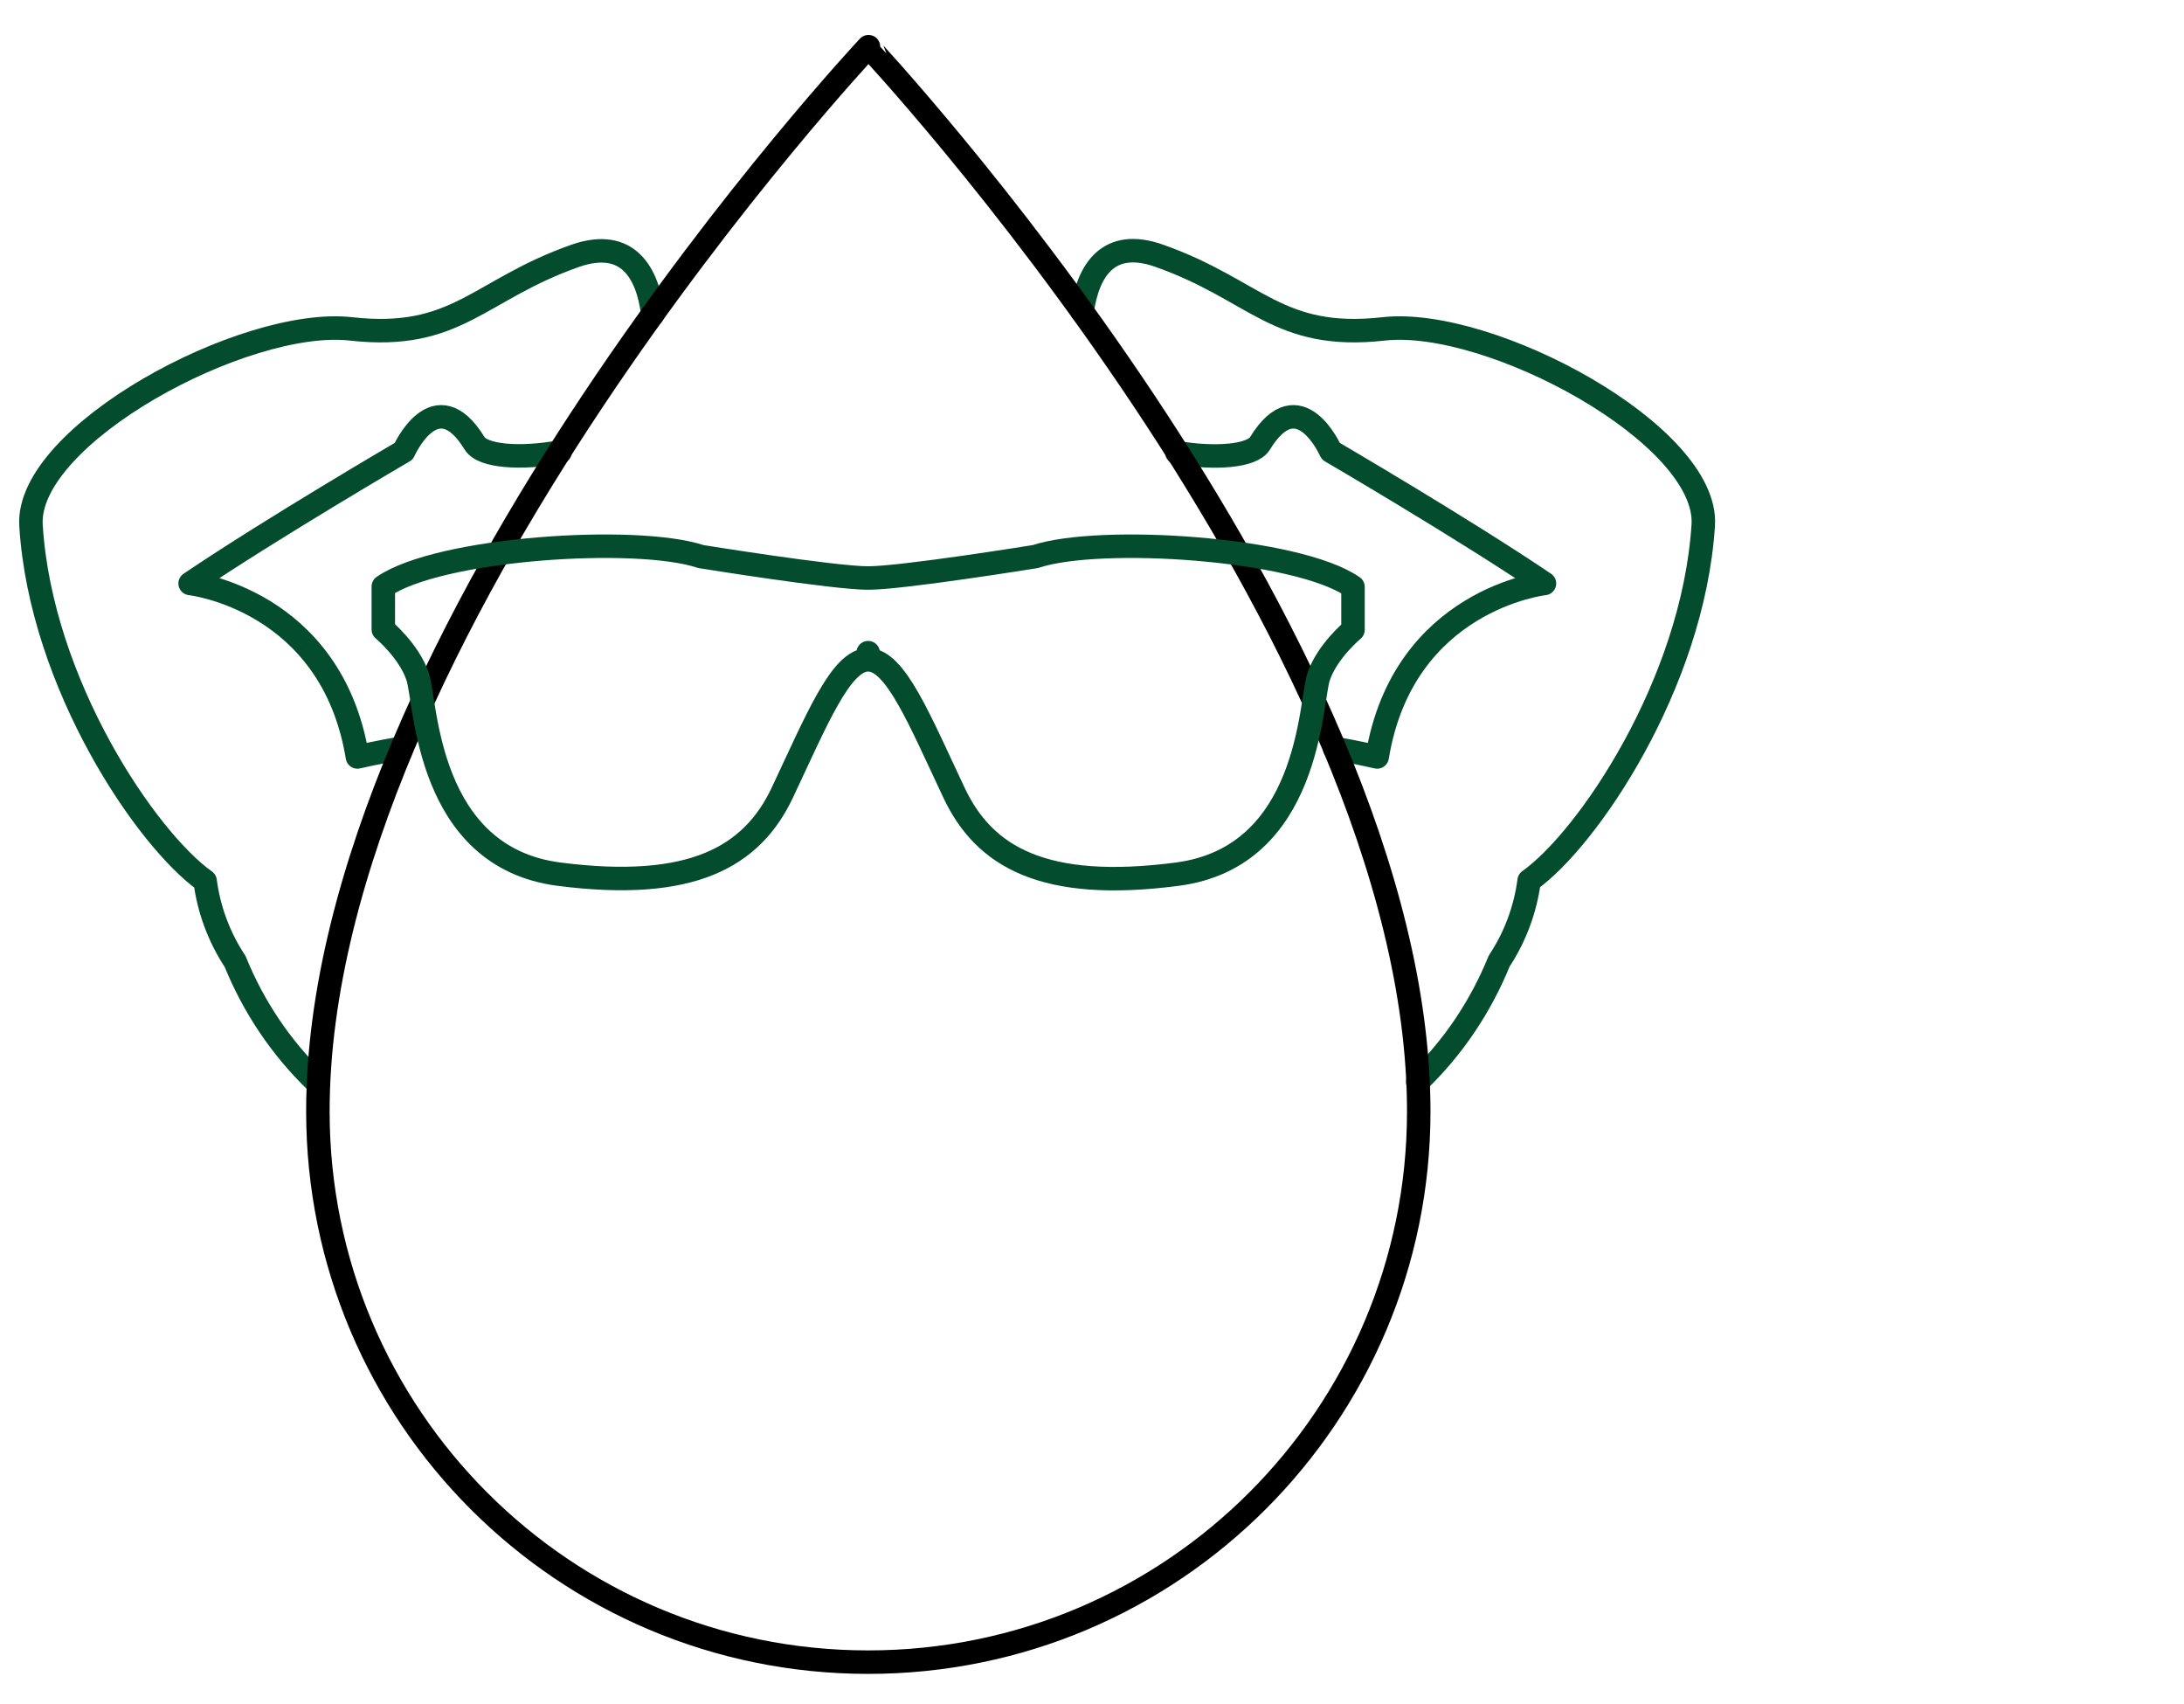
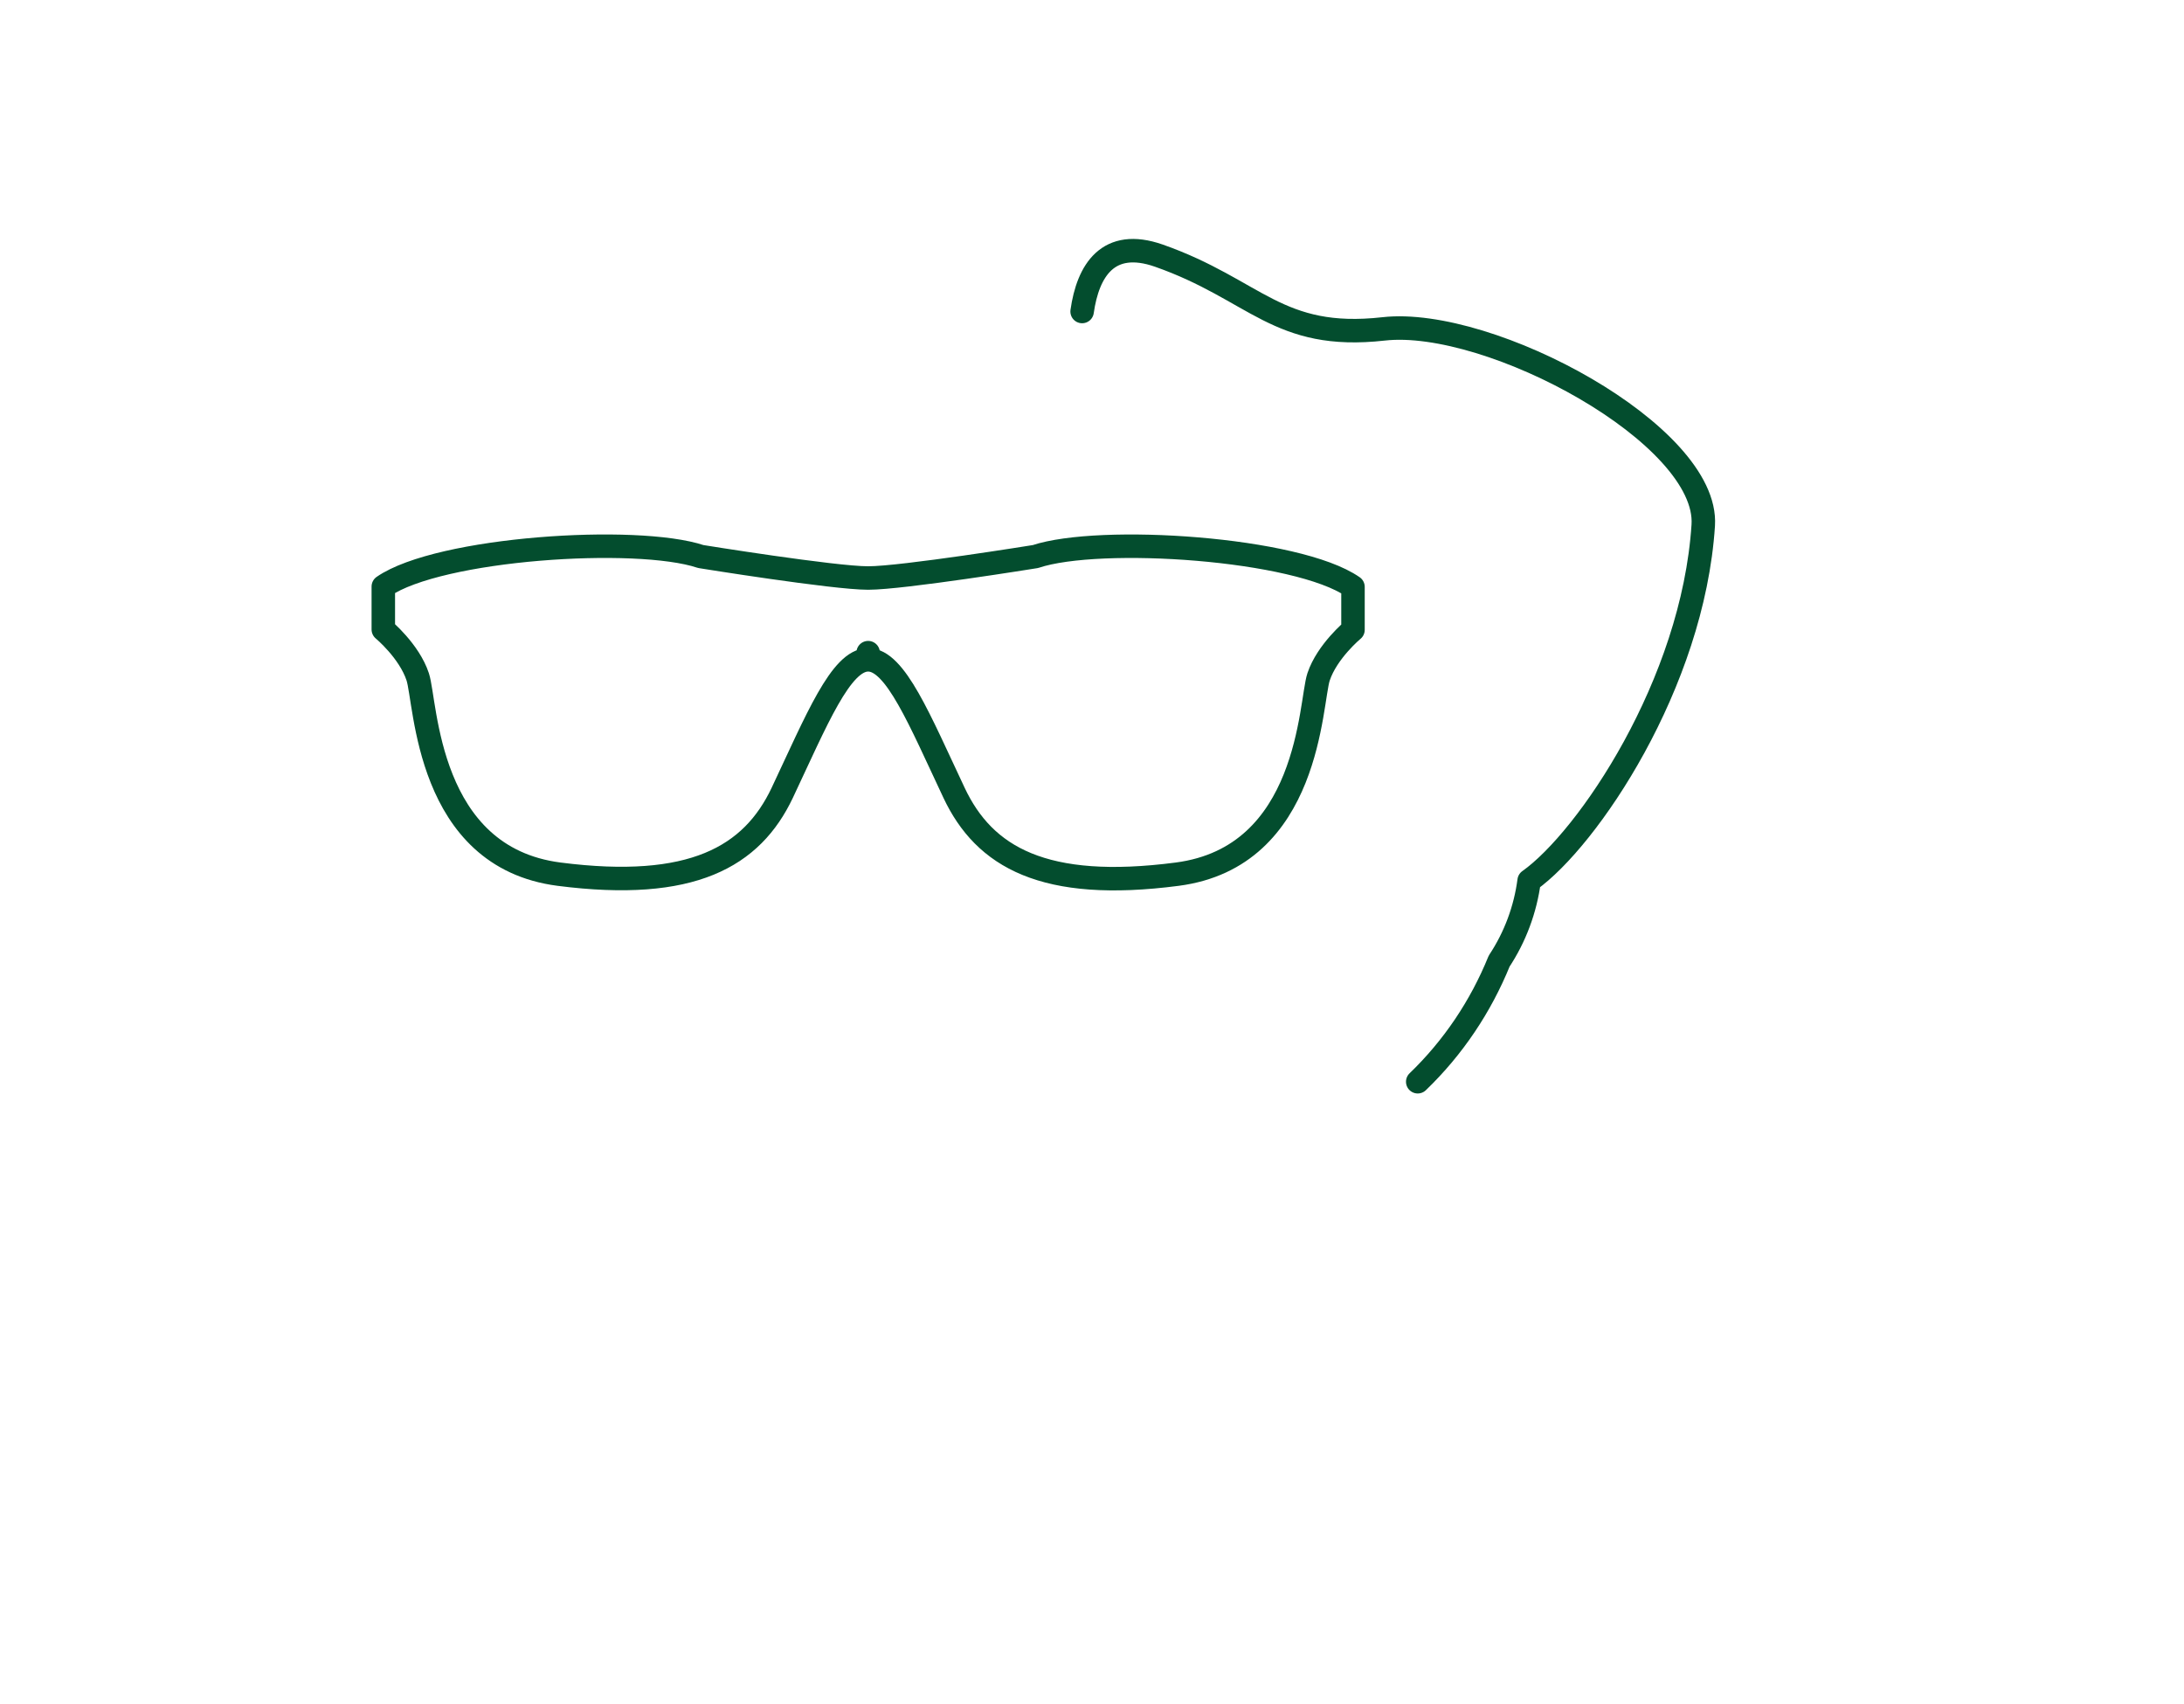
<svg xmlns="http://www.w3.org/2000/svg" version="1.1" id="Layer_1" x="0px" y="0px" viewBox="0 0 641 500" style="enable-background:new 0 0 641 500;" xml:space="preserve">
  <style type="text/css"> .st0{fill:none;stroke:#034D2E;stroke-width:6.89;stroke-linecap:round;stroke-linejoin:round;} .st1{fill:none;stroke:#000000;stroke-width:6.89;stroke-linecap:round;stroke-linejoin:round;} </style>
  <path class="st0" d="M317.6,91.4c1.7-12,7.6-21.6,22.5-16.4c28.5,10,34.8,25,66,21.5s95.5,31.1,93.8,57.6 c-3,46.6-34,92.2-51.1,104.3c-1.1,8.4-4.1,16.5-8.8,23.6c-5.4,13.3-13.5,25.4-23.9,35.4" />
-   <path class="st0" d="M391.7,219.6c6.9,1.2,12.5,2.5,12.5,2.5c7.6-46.3,49.1-50.9,49.1-50.9c-24.3-16.4-62.7-38.8-62.7-38.8 s-9.3-21.1-20.8-2.3c-2.3,3.8-13.2,4.6-24.4,2.7" />
-   <path class="st0" d="M191.6,92.2c-1.5-12.3-7.4-22.4-22.6-17.2c-28.6,10-34.8,25-66,21.5S7.4,127.7,9.1,154.2 c2.9,46.6,34,92.2,51.1,104.3c1.1,8.4,4.1,16.5,8.8,23.6c5.4,13.3,13.5,25.4,23.9,35.4" />
-   <path class="st0" d="M117.4,219.6c-6.9,1.2-12.5,2.5-12.5,2.5c-7.6-46.3-49.1-50.9-49.1-50.9c24.3-16.4,62.7-38.8,62.7-38.8 s9.3-21.1,20.8-2.3c2.4,3.9,13.7,4.6,25.1,2.5" />
-   <path class="st1" d="M416.4,326.1c0,89.2-72.3,161.6-161.6,161.6S93.3,415.4,93.3,326.1c0-140,161.6-312.4,161.6-312.4 S416.4,186.1,416.4,326.1z" />
  <path class="st0" d="M303.9,163.3c0,0-39,6.3-49.1,6.3s-49.1-6.3-49.1-6.3c-18.9-6.3-76.8-2.5-93.2,8.8v12.6c0,0,7.6,6.3,10.1,13.9 s2.5,52.9,41.5,57.9c39,5,56.6-5.1,65.5-23.9c10.1-21.4,17.2-39,25.2-39v-2.1l0,0v2.1c8,0,15.1,17.6,25.2,39 c8.9,18.9,26.4,29,65.5,23.9s39-50.4,41.5-57.9s10.1-13.8,10.1-13.8v-12.6C380.7,160.8,322.8,157,303.9,163.3z" />
</svg>